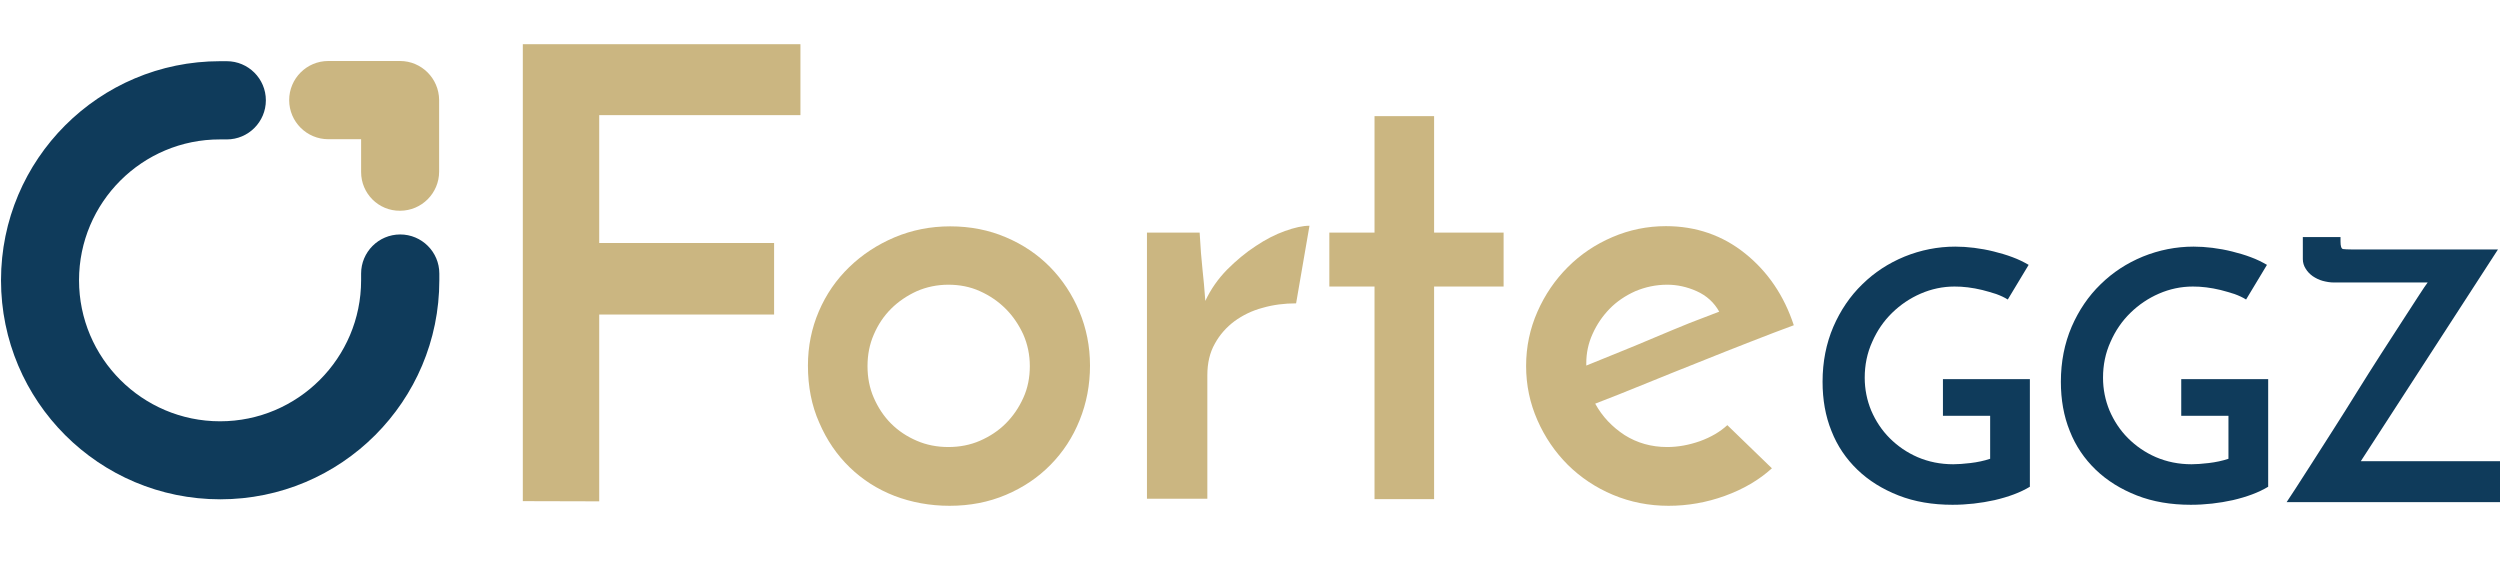
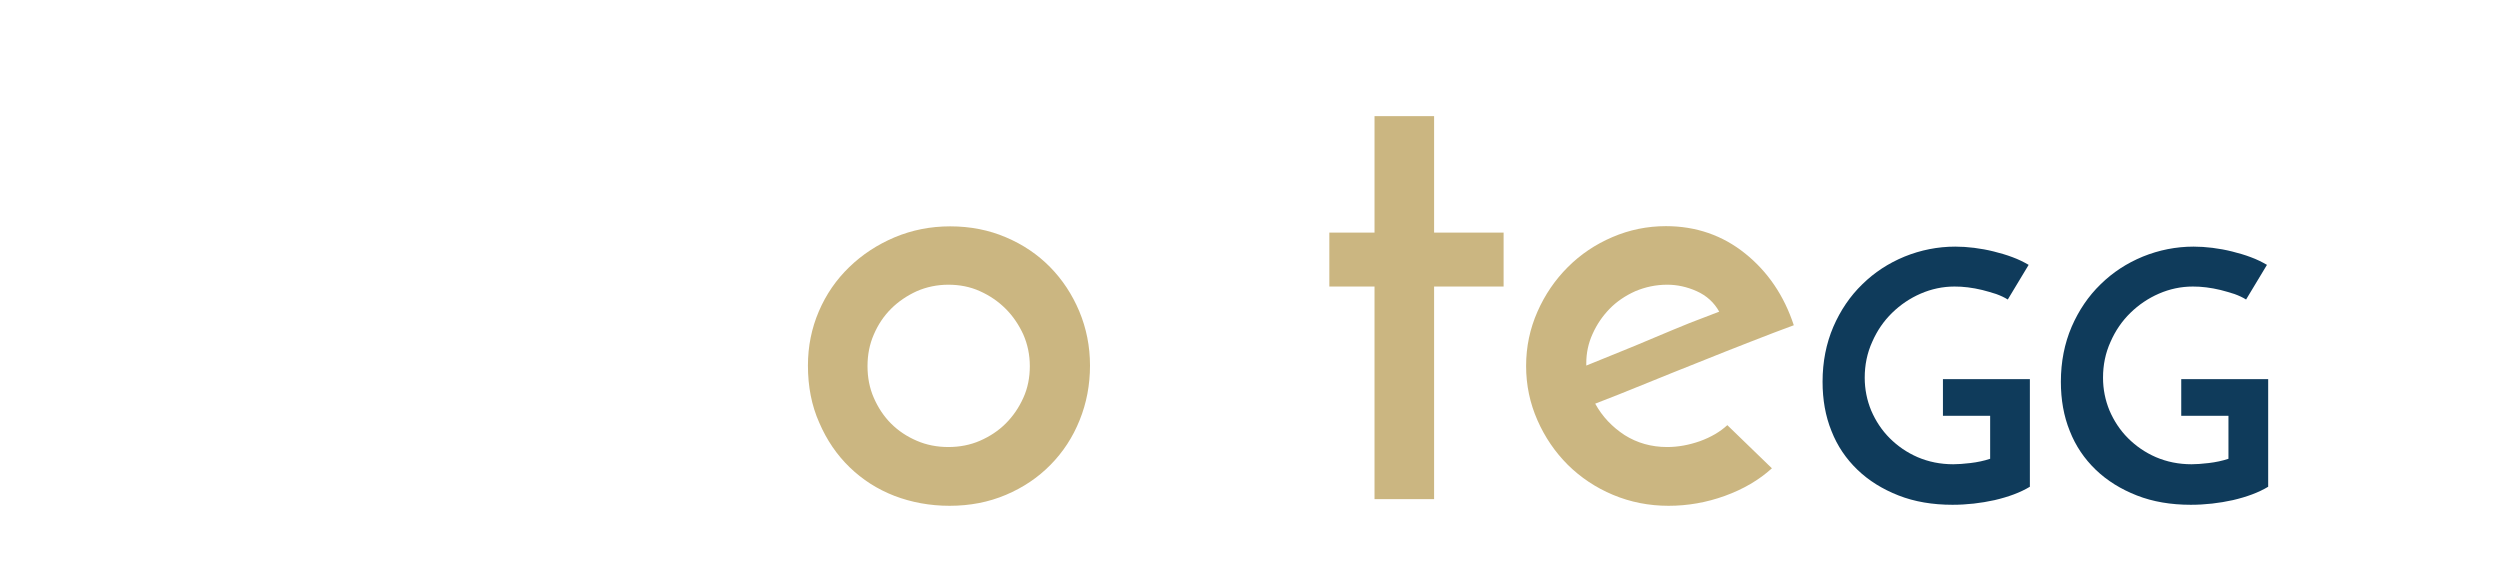
<svg xmlns="http://www.w3.org/2000/svg" version="1.1" id="Laag_1" x="0px" y="0px" viewBox="0 0 1233.7 283.5" xml:space="preserve" data-v-8d535fe1="">
  <g data-v-8d535fe1="">
-     <path style="fill:#CBB681;" d="M178.2,84.9V68.7H162l0,0l0,0c-10.6,0-19.3-8.6-19.3-19.3c0-10.6,8.6-19.3,19.3-19.3l0,0l0,0h35.4   c10.6,0,19.2,8.6,19.3,19.2l0,0l0,0l0,0l0,0v35.4l0,0c0,10.6-8.6,19.3-19.3,19.3C186.8,104.1,178.2,95.5,178.2,84.9z" data-v-8d535fe1="" />
-     <path style="fill:#0F3B5B;" d="M0.5,138.3c0-59.7,48.4-108.1,108.1-108.1h3.3c10.6,0,19.3,8.6,19.3,19.3c0,10.6-8.6,19.3-19.3,19.3   h-3.3C70.2,68.7,39,99.9,39,138.3s31.2,69.6,69.6,69.6s69.6-31.2,69.6-69.6V135c0-10.6,8.6-19.3,19.3-19.3   c10.6,0,19.3,8.6,19.3,19.3l0,0v3.3c0,59.7-48.4,108.1-108.1,108.1C48.9,246.4,0.5,198,0.5,138.3z" data-v-8d535fe1="" />
-   </g>
+     </g>
  <g data-v-8d535fe1="">
    <path style="fill:#CBB681;" d="M398.7,180.4c0-9.5,1.8-18.4,5.4-26.8c3.6-8.4,8.6-15.6,15-21.8s13.9-11.1,22.4-14.7   c8.6-3.6,17.7-5.4,27.4-5.4c9.9,0,19.1,1.8,27.5,5.4c8.5,3.6,15.7,8.5,21.8,14.7c6.1,6.2,10.9,13.5,14.4,21.8   c3.5,8.4,5.3,17.3,5.3,26.8s-1.7,18.5-5.1,26.9c-3.4,8.5-8.2,15.8-14.4,22.1s-13.5,11.2-22,14.8s-17.7,5.4-27.8,5.4   c-9.7,0-18.8-1.7-27.2-4.9c-8.5-3.3-15.8-8-22.1-14.1c-6.3-6.1-11.3-13.4-15-22C400.5,200.1,398.7,190.7,398.7,180.4z M428.1,180.7   c0,5.6,1,10.8,3.1,15.6s4.9,9.1,8.5,12.7c3.6,3.6,7.8,6.4,12.7,8.5c4.8,2.1,10.1,3.1,15.6,3.1s10.8-1,15.6-3.1   c4.8-2.1,9.1-4.9,12.7-8.5s6.5-7.8,8.7-12.7c2.2-4.8,3.2-10.1,3.2-15.6c0-5.6-1.1-10.8-3.2-15.6c-2.2-4.8-5.1-9.1-8.7-12.7   c-3.6-3.6-7.8-6.5-12.7-8.7c-4.8-2.2-10.1-3.2-15.6-3.2s-10.8,1.1-15.6,3.2c-4.8,2.2-9.1,5.1-12.7,8.7c-3.6,3.6-6.4,7.8-8.5,12.7   C429.1,169.9,428.1,175.1,428.1,180.7z" data-v-8d535fe1="" />
-     <path style="fill:#CBB681;" d="M639.6,149.7c-5.8,0-11.3,0.7-16.5,2.2c-5.3,1.4-9.9,3.7-13.9,6.6c-4,3-7.3,6.7-9.7,11.1   c-2.5,4.4-3.7,9.6-3.7,15.6v60.9H566V114.8h26c0.4,7.4,0.9,13.5,1.4,18.1s1,9.8,1.4,15.6c2.7-5.8,6.3-10.9,10.8-15.5   c4.5-4.5,9.2-8.4,14.1-11.6c4.8-3.2,9.6-5.7,14.4-7.4c4.7-1.7,8.8-2.6,12.1-2.6L639.6,149.7z" data-v-8d535fe1="" />
    <path style="fill:#CBB681;" d="M678.3,57.3h29.4v57.5H742v26.6h-34.3v104.9h-29.4V141.4H656v-26.6h22.3V57.3z" data-v-8d535fe1="" />
    <path style="fill:#CBB681;" d="M874.4,231.1c-6.4,5.8-14.1,10.3-23.2,13.6c-9.1,3.3-18.4,4.9-27.8,4.9c-9.7,0-18.8-1.8-27.4-5.4   c-8.6-3.6-16-8.6-22.3-14.8c-6.3-6.3-11.3-13.6-15-22s-5.6-17.3-5.6-26.8s1.9-18.4,5.6-26.8c3.7-8.4,8.7-15.7,15-22   s13.6-11.2,22-14.8c8.4-3.6,17.2-5.4,26.4-5.4c14.8,0,27.9,4.5,39.1,13.5c11.2,9,19.2,20.8,24,35.4c-6.2,2.3-13.4,5-21.5,8.2   s-16.7,6.5-25.5,10.1c-8.9,3.5-17.7,7.1-26.6,10.7c-8.9,3.6-17,6.9-24.4,9.7c3.5,6.4,8.4,11.5,14.5,15.5c6.2,3.9,13.2,5.9,21,5.9   c5.4,0,10.8-1,16.2-2.9c5.5-2,9.9-4.6,13.5-7.9L874.4,231.1z M848.4,153.8c-2.5-4.5-6.2-7.9-11.1-10.1c-4.9-2.2-9.8-3.2-14.5-3.2   c-5.6,0-10.8,1.1-15.8,3.2c-4.9,2.2-9.2,5.1-12.7,8.7c-3.5,3.6-6.3,7.7-8.4,12.4c-2.1,4.6-3.1,9.4-3.1,14.4v1.2   c5.2-2.1,10.7-4.3,16.5-6.7c5.9-2.4,11.8-4.8,17.6-7.3c5.9-2.5,11.5-4.8,16.9-7C839.2,157.3,844.1,155.4,848.4,153.8z" data-v-8d535fe1="" />
  </g>
  <g data-v-8d535fe1="">
-     <path style="fill:#CBB681;" d="M258,247.3V21.8h137v35h-99.3v63.1H382v35.3h-86.3v92.2L258,247.3L258,247.3z" data-v-8d535fe1="" />
-   </g>
+     </g>
  <g data-v-8d535fe1="">
    <path style="fill:#0F3B5B;" d="M1001.7,187.2v53c-4.8,2.9-10.6,5-17.4,6.6c-6.8,1.5-13.7,2.3-20.8,2.3c-9.8,0-18.7-1.5-26.6-4.6   c-7.9-3.1-14.7-7.3-20.3-12.7s-9.9-11.7-12.8-19.1c-3-7.4-4.4-15.5-4.4-24.3c0-9.9,1.8-18.9,5.3-27.1c3.5-8.1,8.3-15.2,14.3-21   c6-5.9,12.9-10.4,20.9-13.7c7.9-3.2,16.3-4.9,25-4.9c3,0,6.1,0.2,9.3,0.6s6.5,1,9.7,1.8s6.3,1.7,9.2,2.8c3,1.1,5.6,2.4,8,3.8   l-10.3,17.1c-1.6-1-3.5-1.9-5.7-2.7c-2.2-0.7-4.5-1.4-6.9-2s-4.8-1-7.1-1.3s-4.5-0.4-6.6-0.4c-5.8,0-11.4,1.2-16.7,3.5   s-10,5.5-14.1,9.5s-7.4,8.8-9.8,14.3c-2.5,5.5-3.7,11.4-3.7,17.7c0,5.7,1.1,11.1,3.2,16.2c2.2,5.1,5.2,9.7,9.1,13.6   c3.9,3.9,8.5,7.1,13.8,9.4c5.4,2.3,11.2,3.5,17.6,3.5c2.3,0,5.1-0.2,8.5-0.6c3.4-0.4,6.7-1.1,9.7-2.1v-21.2h-23.3v-18.1h42.9V187.2   z" data-v-8d535fe1="" />
    <path style="fill:#0F3B5B;" d="M1119.3,187.2v53c-4.8,2.9-10.6,5-17.4,6.6c-6.8,1.5-13.7,2.3-20.8,2.3c-9.8,0-18.7-1.5-26.6-4.6   s-14.7-7.3-20.3-12.7c-5.6-5.4-9.9-11.7-12.8-19.1c-3-7.4-4.4-15.5-4.4-24.3c0-9.9,1.8-18.9,5.3-27.1c3.5-8.1,8.3-15.2,14.3-21   c6-5.9,12.9-10.4,20.9-13.7c7.9-3.2,16.3-4.9,25-4.9c3,0,6.1,0.2,9.3,0.6c3.2,0.4,6.5,1,9.7,1.8s6.3,1.7,9.2,2.8   c3,1.1,5.6,2.4,8,3.8l-10.3,17.1c-1.6-1-3.5-1.9-5.7-2.7c-2.2-0.7-4.5-1.4-6.9-2s-4.8-1-7.1-1.3c-2.3-0.3-4.5-0.4-6.6-0.4   c-5.8,0-11.4,1.2-16.7,3.5c-5.3,2.3-10,5.5-14.1,9.5s-7.4,8.8-9.8,14.3c-2.5,5.5-3.7,11.4-3.7,17.7c0,5.7,1.1,11.1,3.2,16.2   c2.2,5.1,5.2,9.7,9.1,13.6c3.9,3.9,8.5,7.1,13.8,9.4c5.4,2.3,11.2,3.5,17.6,3.5c2.3,0,5.1-0.2,8.5-0.6c3.4-0.4,6.7-1.1,9.7-2.1   v-21.2h-23.3v-18.1h42.9V187.2z" data-v-8d535fe1="" />
-     <path style="fill:#0F3B5B;" d="M1160.5,123.1h72.2L1165,227.6h68.7v20.2h-105.3c0.7-1,2.1-3.2,4.4-6.7c2.2-3.4,4.9-7.6,8.1-12.6   s6.7-10.5,10.6-16.6s7.8-12.3,11.7-18.6c3.9-6.3,7.8-12.4,11.7-18.5c3.9-6,7.4-11.5,10.6-16.4s5.9-9.1,8.1-12.5s3.7-5.6,4.4-6.5   h-46.3c-1.8,0-3.6-0.3-5.5-0.8c-1.8-0.5-3.4-1.3-4.9-2.3c-1.4-1-2.6-2.2-3.5-3.7c-0.9-1.4-1.4-3-1.4-4.7V117h18.6v2.2   c0,2.3,0.4,3.5,1.2,3.7C1157,123,1158.5,123.1,1160.5,123.1z" data-v-8d535fe1="" />
  </g>
</svg>